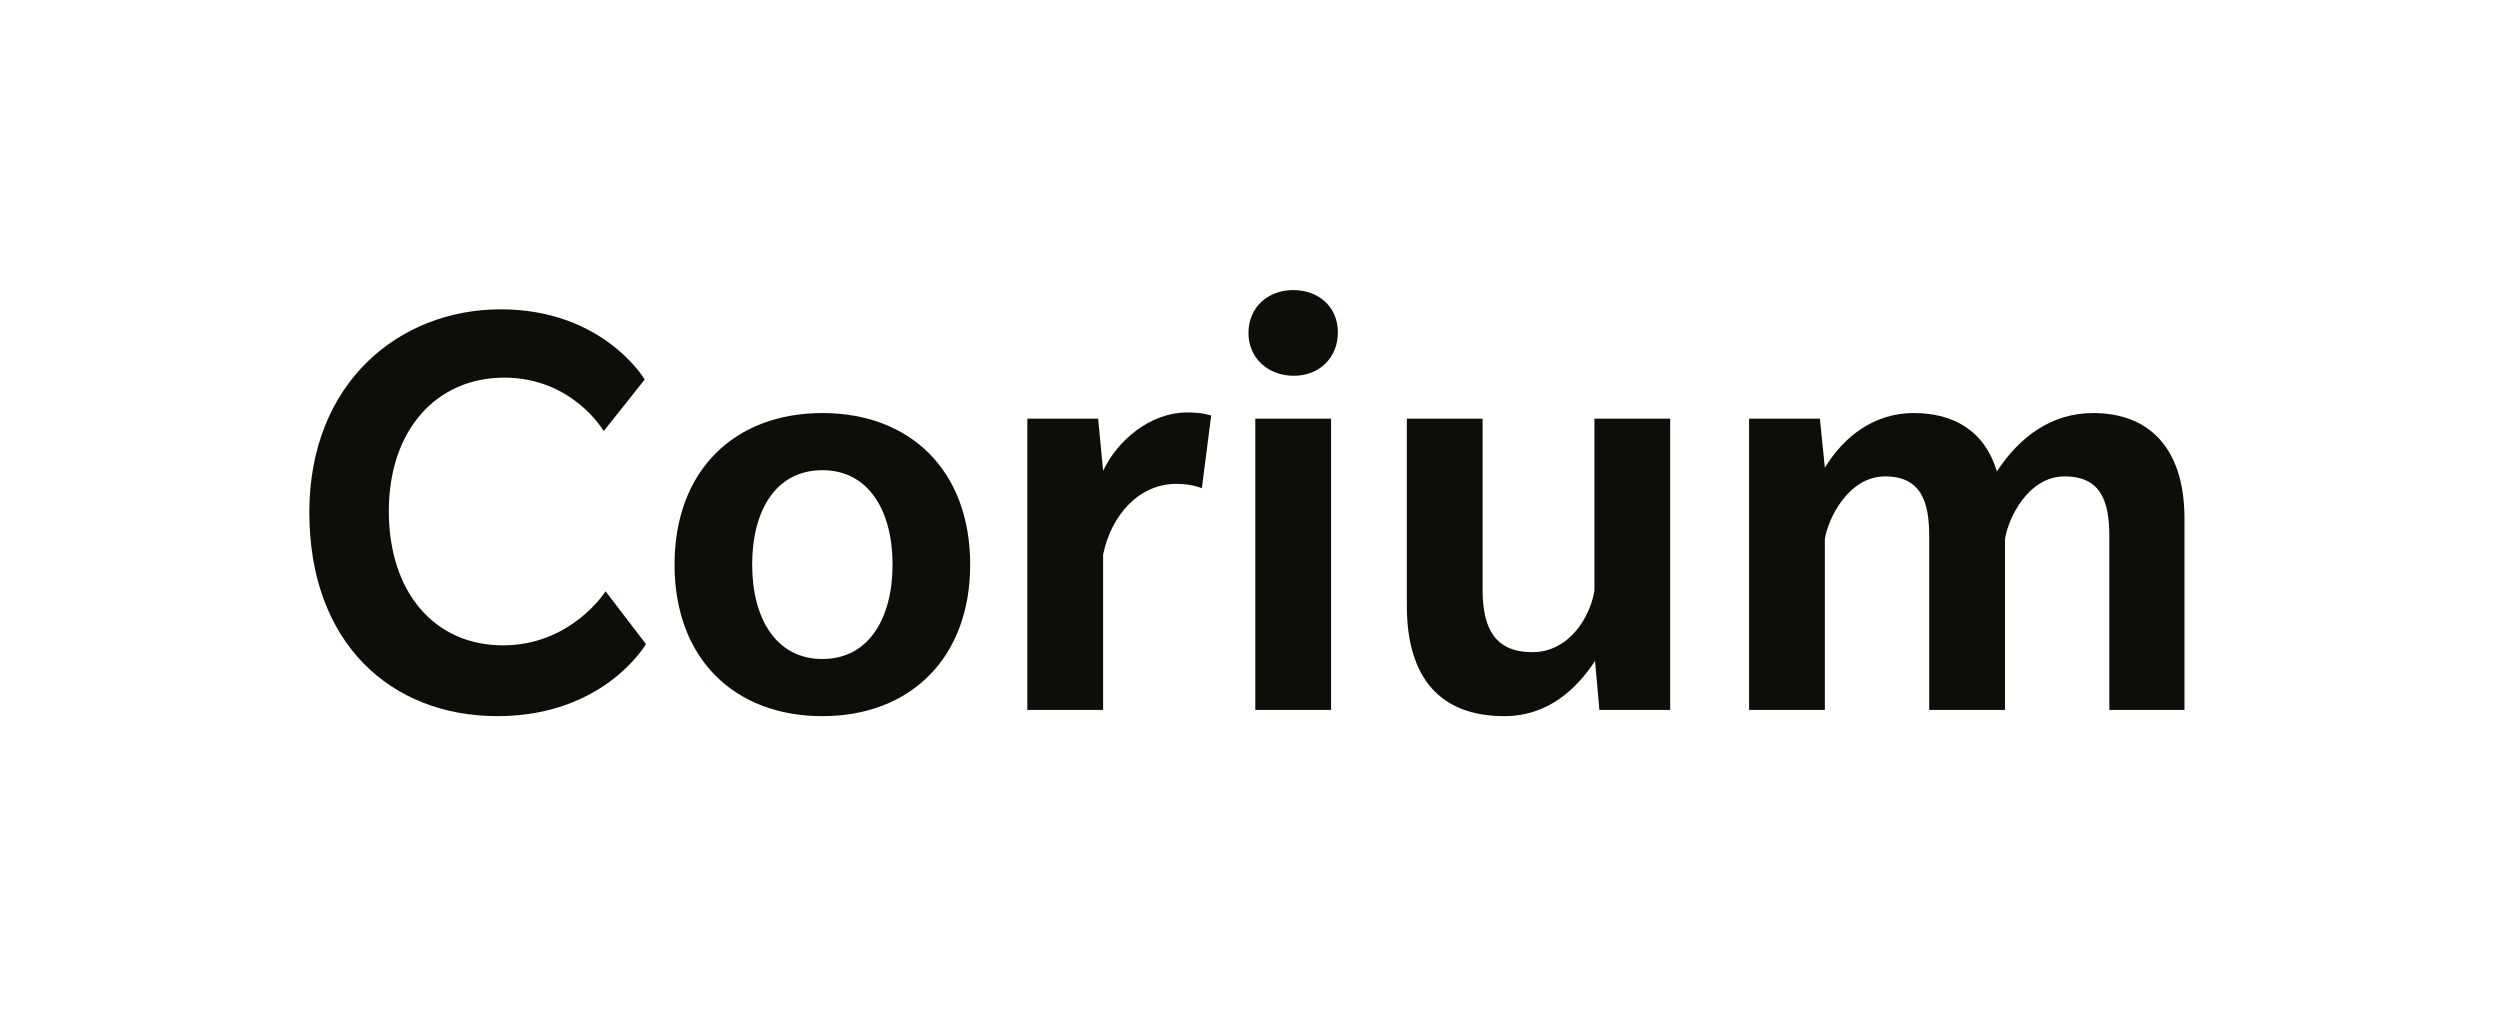
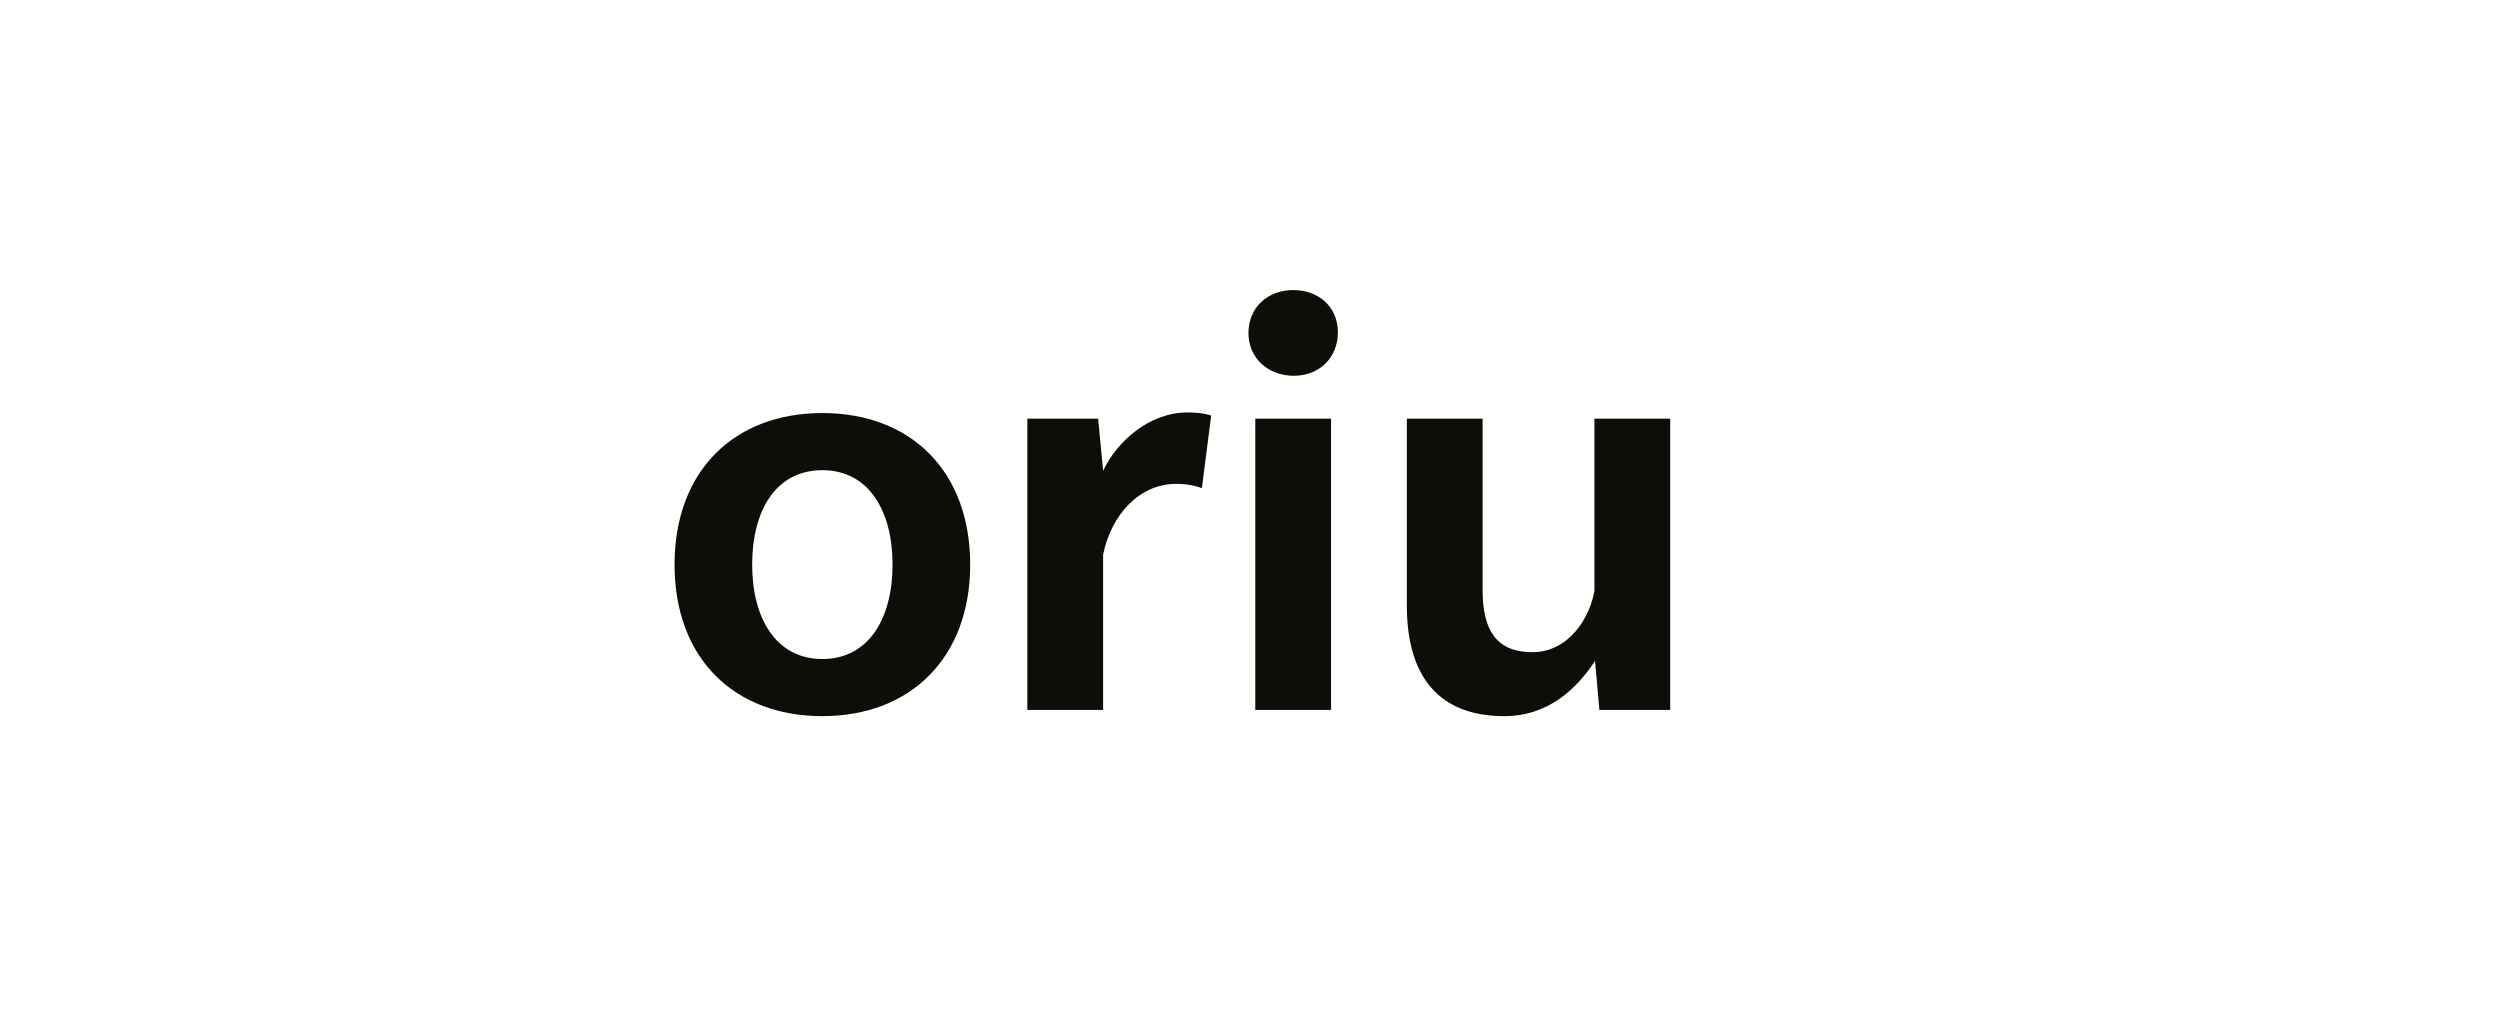
<svg xmlns="http://www.w3.org/2000/svg" id="Layer_1" data-name="Layer 1" width="24.172cm" height="9.915cm" version="1.1" viewBox="0 0 685.202 281.058">
  <defs>
    <style>
      .cls-1 {
        fill: #0e0e09;
        stroke-width: 0px;
      }
    </style>
  </defs>
-   <path class="cls-1" d="M165.469,118.144s-8.512-14.64-27.237-14.64c-18.727,0-31.663,14.471-31.663,36.6,0,22.131,12.426,36.771,31.322,36.771,18.725,0,28.089-14.81,28.089-14.81l11.065,14.469s-11.406,19.747-40.686,19.747-51.58-20.088-51.58-55.836c0-35.75,24.853-55.666,52.432-55.666,27.577,0,38.983,18.384,39.494,19.236l-11.234,14.13Z" />
  <path class="cls-1" d="M225.393,196.281c-24.173,0-40.515-15.832-40.515-41.537s16.342-41.537,40.515-41.537c24.174,0,40.517,15.832,40.517,41.537,0,25.535-16.342,41.537-40.517,41.537ZM225.393,128.869c-12.767,0-19.236,11.065-19.236,25.875,0,14.64,6.469,25.876,19.236,25.876,12.768,0,19.238-11.236,19.238-25.876s-6.469-25.875-19.238-25.875Z" />
  <path class="cls-1" d="M329.41,133.806s-2.725-1.193-6.98-1.193c-10.214,0-17.875,8.512-20.088,19.407v42.558h-20.768v-79.839h19.406l1.363,14.299c3.745-8.001,12.597-16.001,23.151-16.001,4.256,0,6.469.85,6.469.85l-2.552,19.918Z" />
  <path class="cls-1" d="M354.604,102.993c-6.98,0-12.427-4.767-12.427-11.745,0-6.98,5.278-11.747,12.258-11.747s12.256,4.596,12.256,11.576-5.106,11.917-12.086,11.917ZM344.05,194.579v-79.839h20.768v79.839h-20.768Z" />
  <path class="cls-1" d="M438.359,194.579l-1.191-13.447c-4.767,7.319-12.597,15.15-24.855,15.15-17.534,0-26.727-10.384-26.727-30.301v-51.24h20.768v46.984c0,10.725,3.576,17.023,13.619,17.023,10.045,0,15.832-9.532,17.025-16.853v-47.154h20.768v79.839h-19.407Z" />
-   <path class="cls-1" d="M578.124,194.579v-47.665c0-9.363-2.213-16.342-12.258-16.342-10.043,0-15.491,11.576-16.342,17.193v46.814h-20.768v-47.665c0-9.363-2.213-16.342-12.086-16.342-10.043,0-15.662,11.576-16.512,17.193v46.814h-20.768v-79.839h19.406l1.363,13.447c5.276-8.682,13.619-14.98,24.344-14.98,10.895,0,19.406,4.767,22.81,16.001,6.13-9.363,14.812-16.001,26.387-16.001,14.81,0,25.025,9.022,25.025,28.94v52.432h-20.599Z" />
</svg>